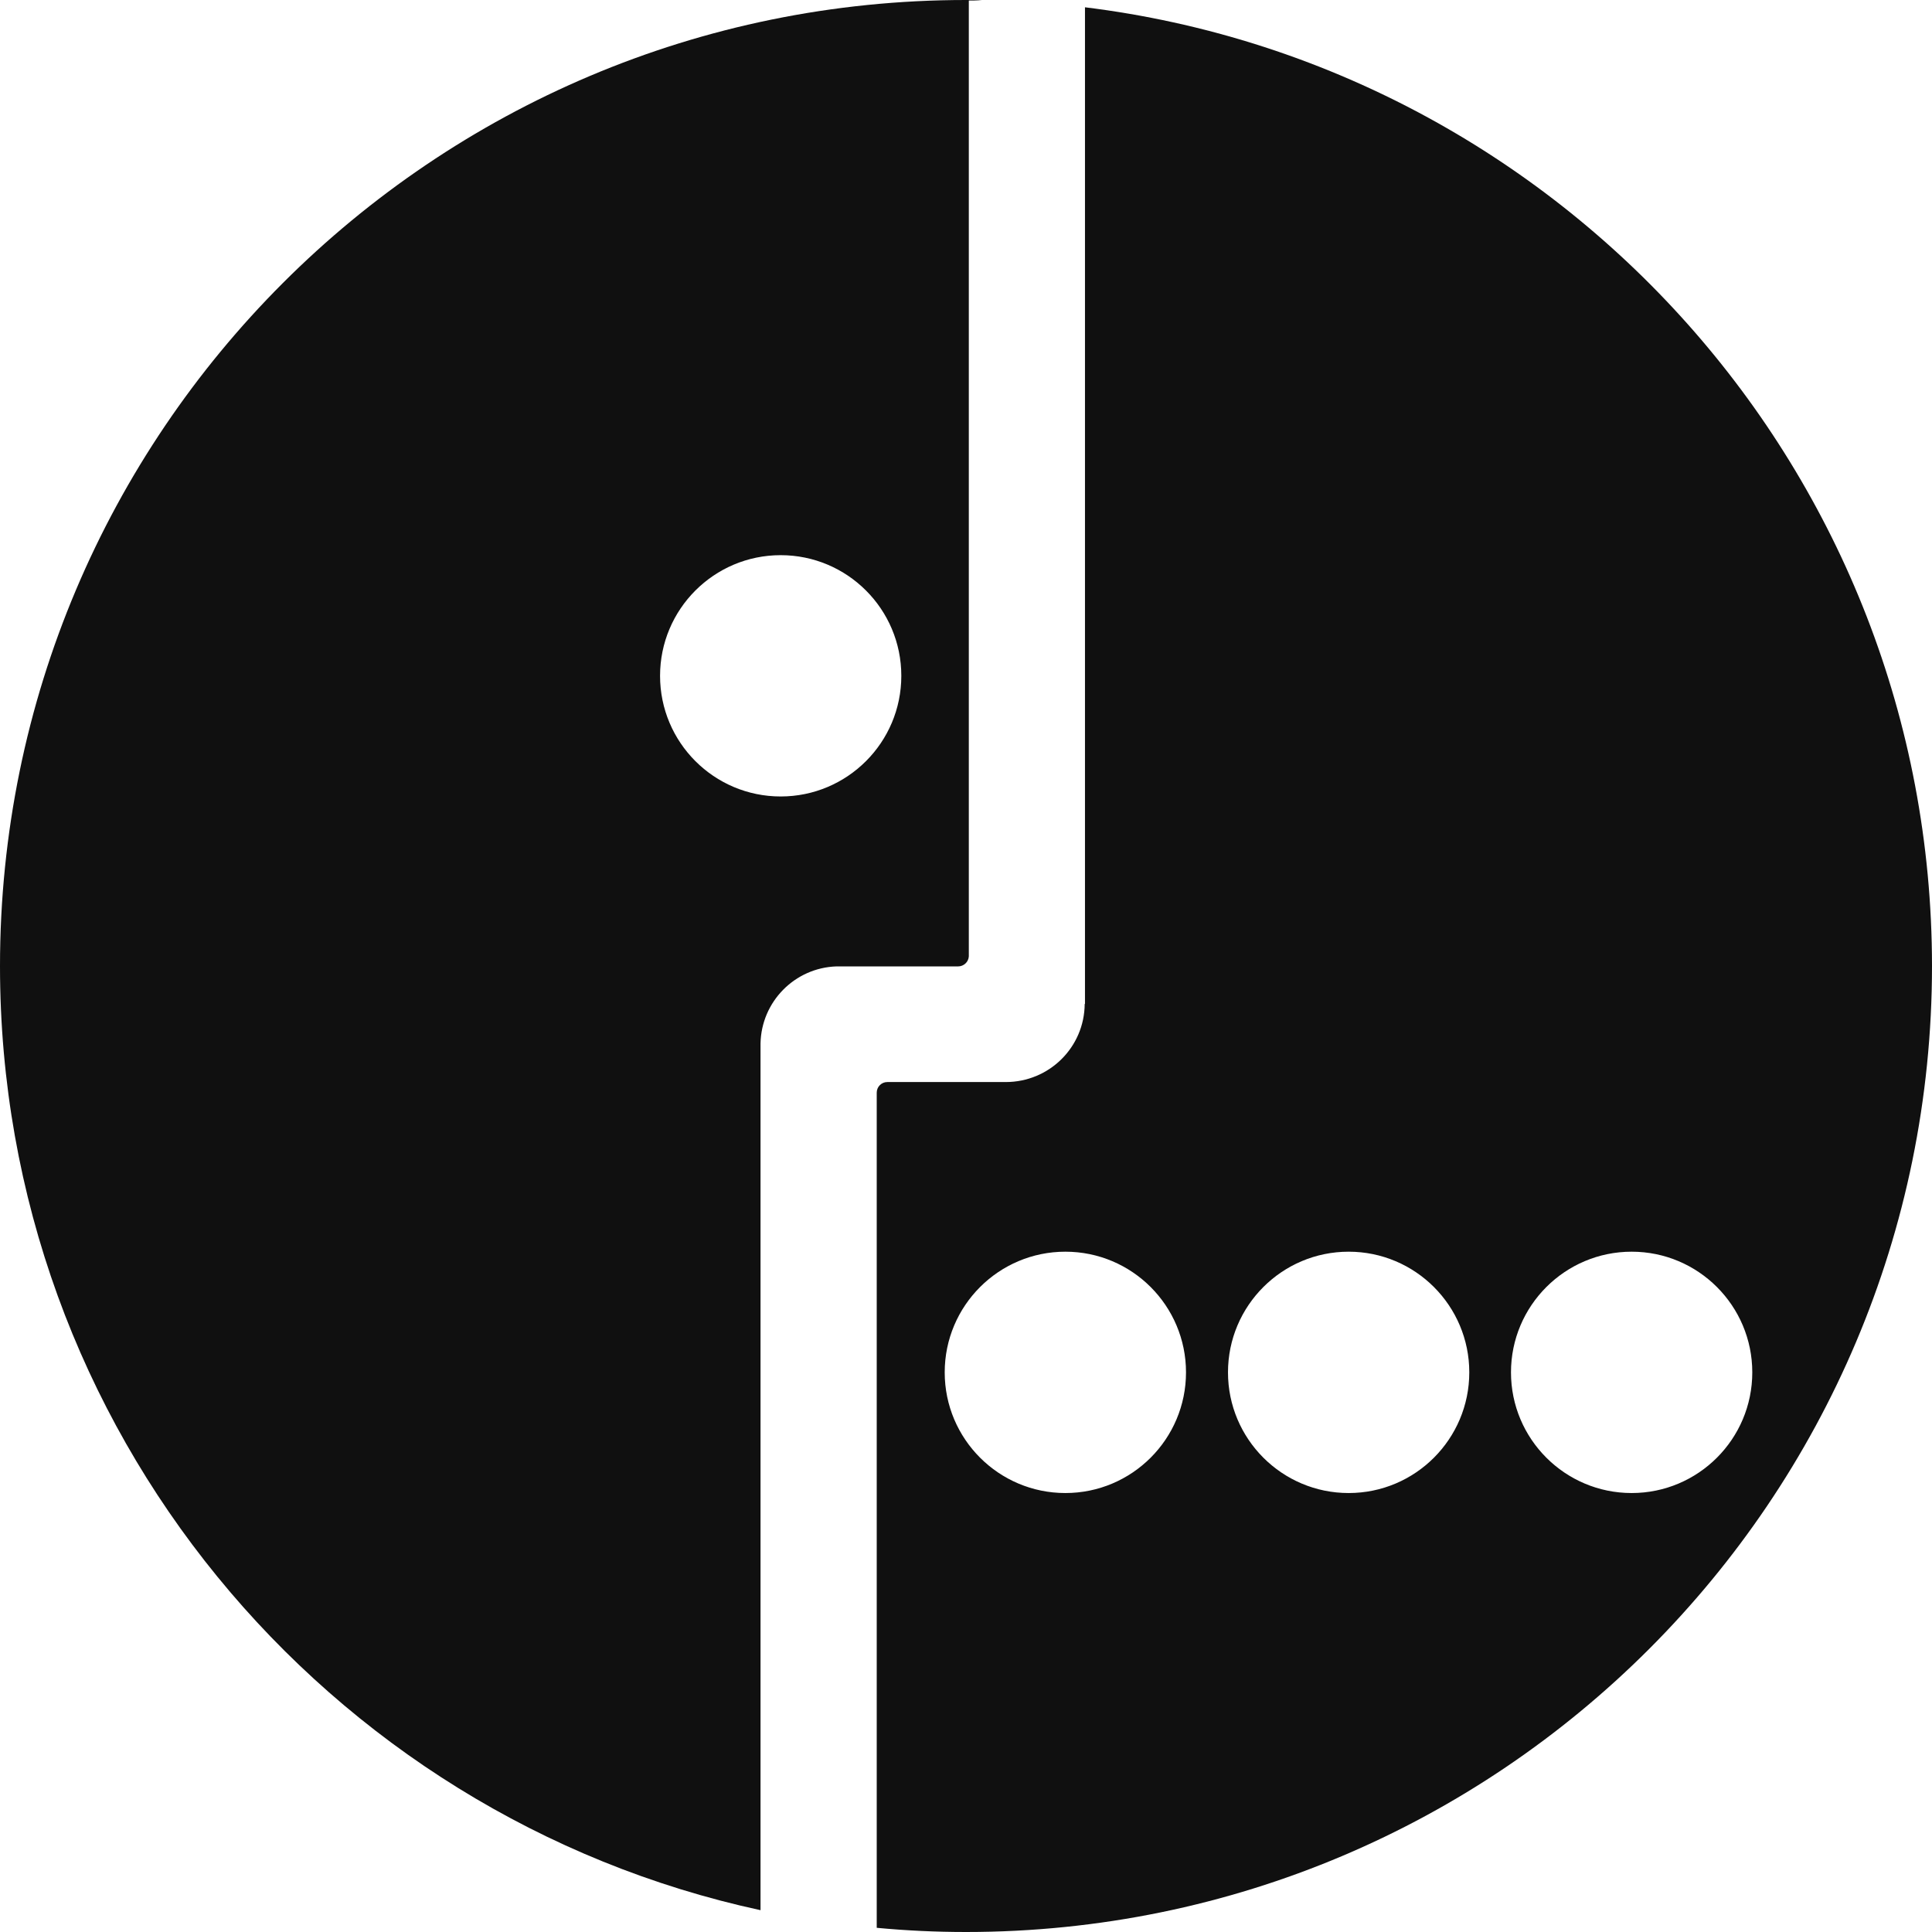
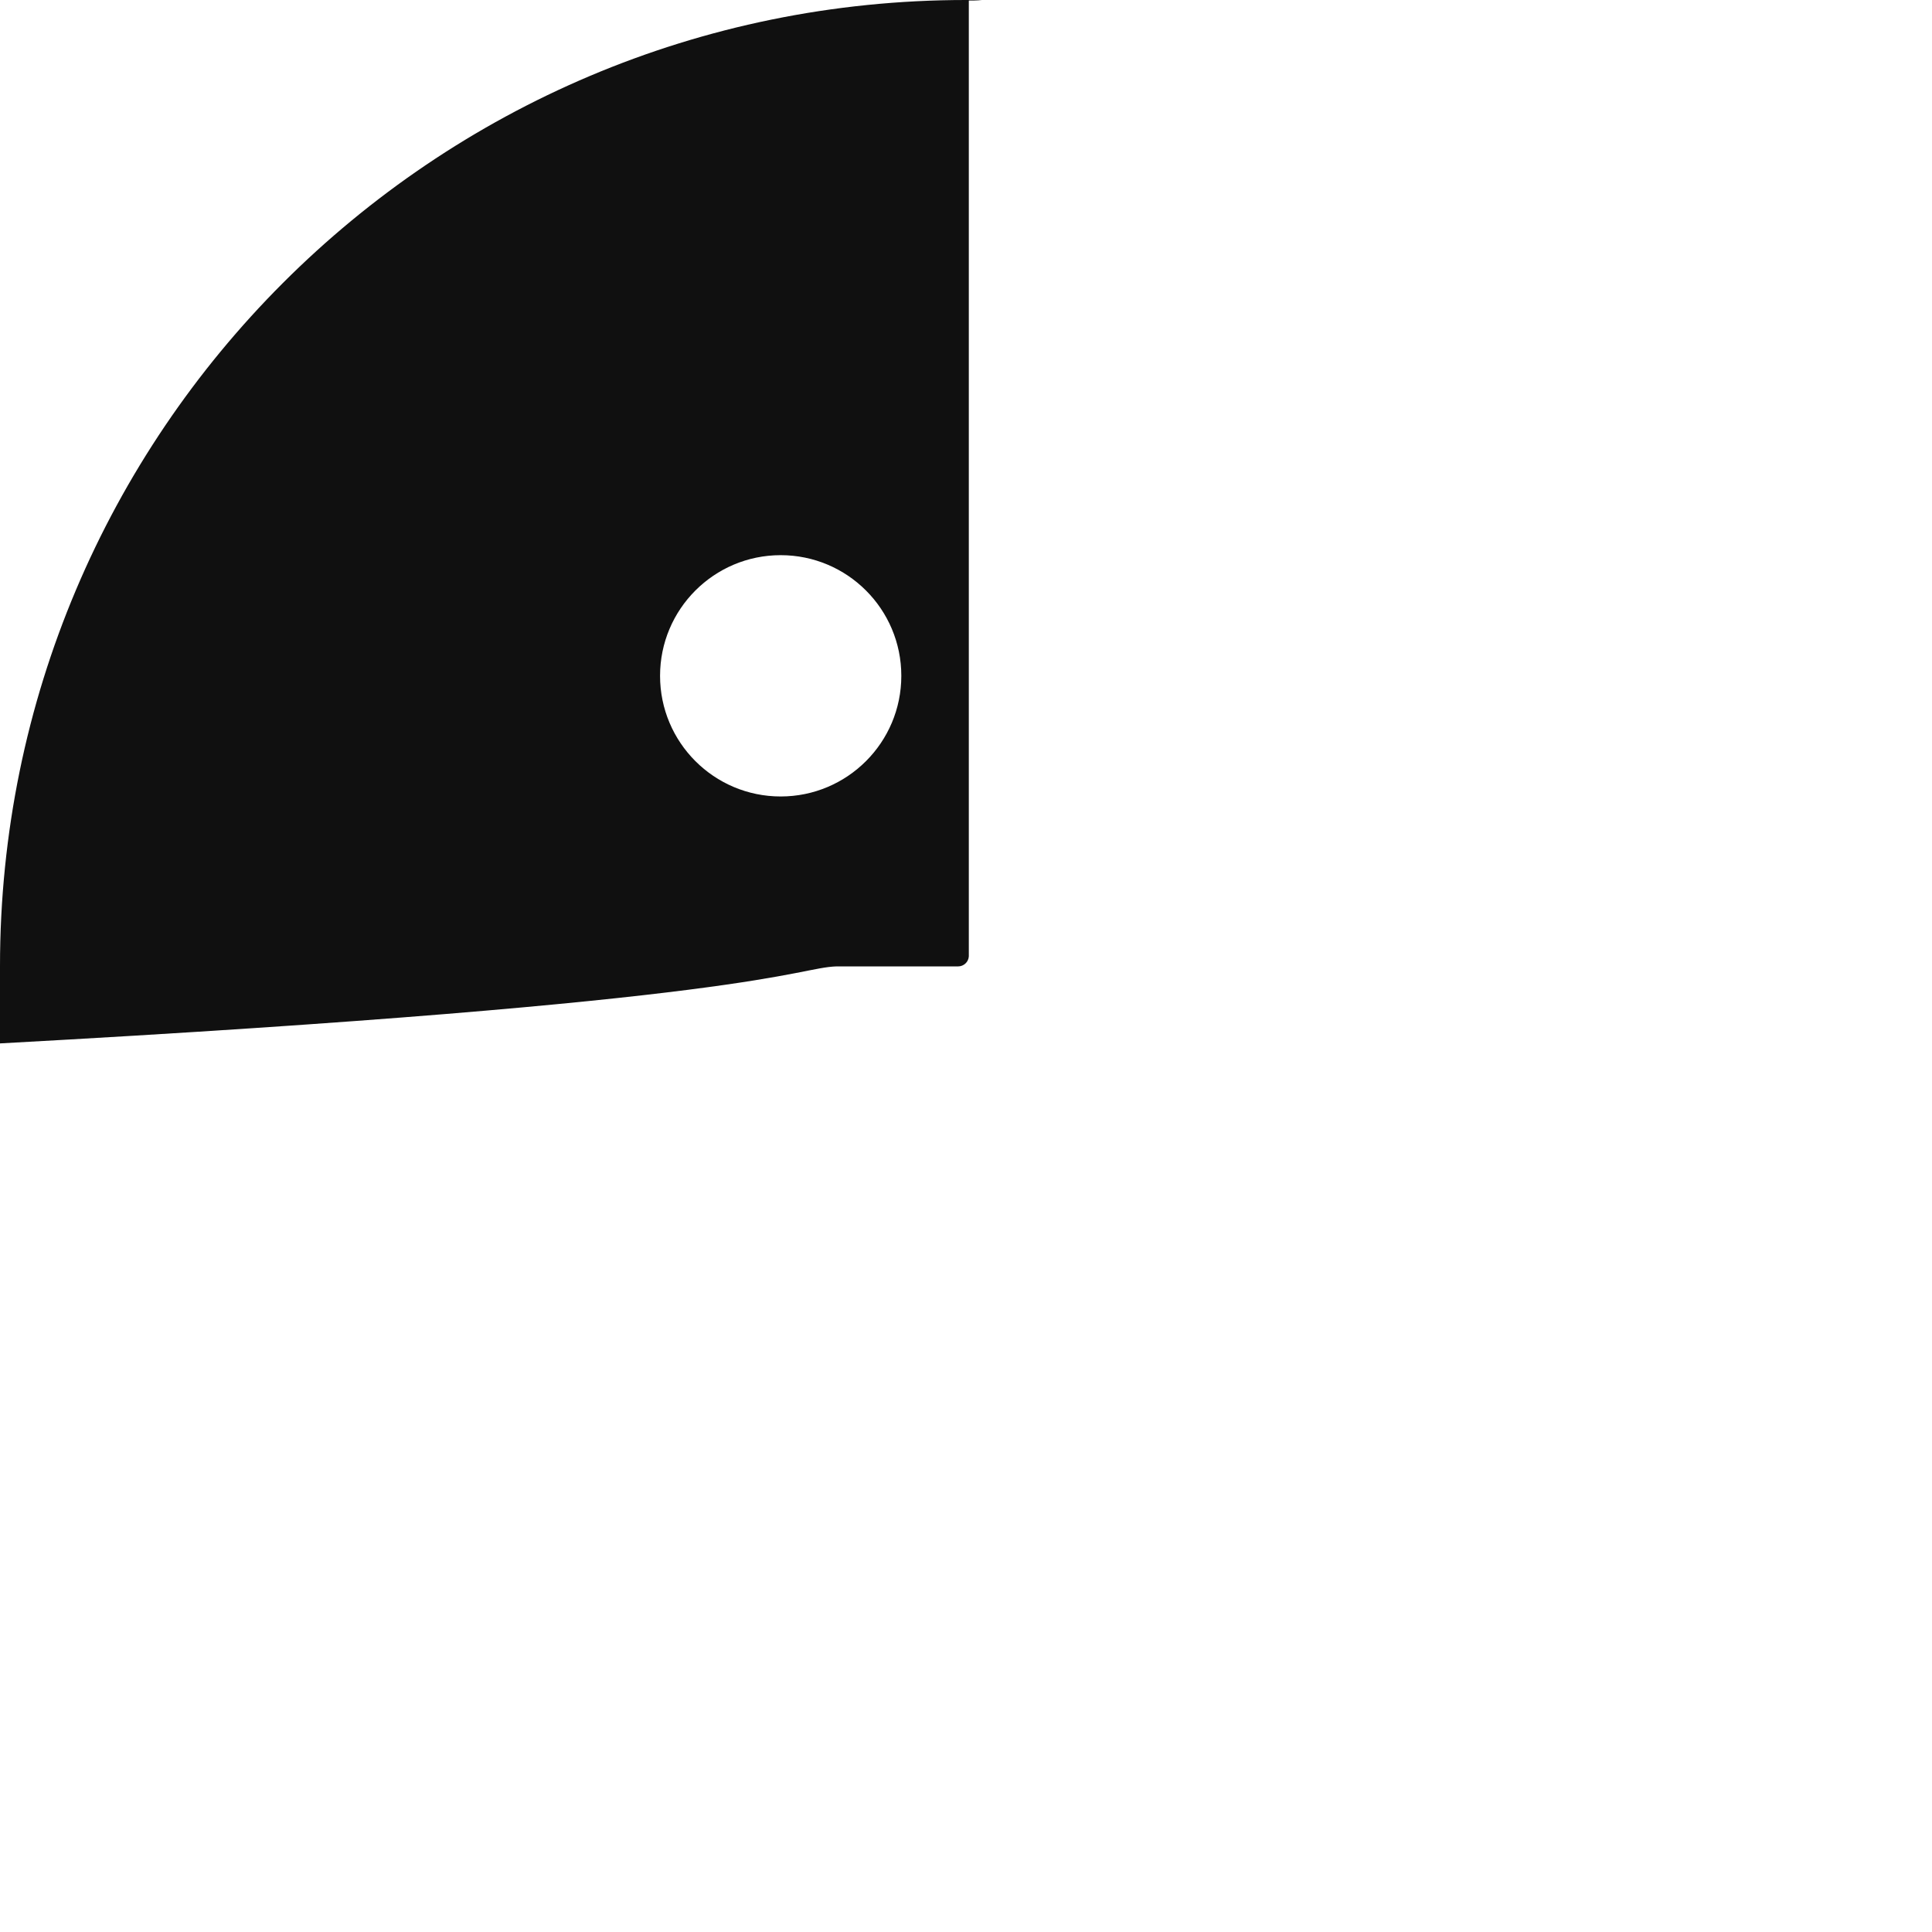
<svg xmlns="http://www.w3.org/2000/svg" width="48" height="48" viewBox="0 0 48 48" fill="none">
-   <path fill-rule="evenodd" clip-rule="evenodd" d="M40.538 37.094C38.883 37.094 37.54 35.751 37.54 34.096C37.54 32.441 38.883 31.098 40.538 31.098C42.193 31.098 43.535 32.441 43.535 34.096C43.535 35.751 42.193 37.094 40.538 37.094ZM33.507 37.094C31.852 37.094 30.509 35.751 30.509 34.096C30.509 32.441 31.852 31.098 33.507 31.098C35.162 31.098 36.504 32.441 36.504 34.096C36.504 35.751 35.162 37.094 33.507 37.094ZM26.469 37.094C24.814 37.094 23.471 35.751 23.471 34.096C23.471 32.441 24.814 31.098 26.469 31.098C28.124 31.098 29.466 32.441 29.466 34.096C29.466 35.751 28.124 37.094 26.469 37.094ZM26.956 0.181V24.942H26.949C26.942 26.021 26.066 26.883 24.988 26.883H22.046C21.9 26.883 21.782 27.001 21.782 27.147V47.896C22.512 47.965 23.249 48 24 48C37.255 48 48 37.254 48 23.997C47.993 11.748 38.813 1.641 26.956 0.181Z" fill="#101010" />
-   <path fill-rule="evenodd" clip-rule="evenodd" d="M19.396 19.788C17.741 19.788 16.399 18.446 16.399 16.791C16.399 15.135 17.741 13.793 19.396 13.793C21.051 13.793 22.393 15.135 22.393 16.791C22.393 18.446 21.051 19.788 19.396 19.788ZM24 0C10.745 0 0 10.746 0 24.003C0 35.508 8.095 45.12 18.895 47.458V25.923C18.916 24.887 19.744 24.045 20.78 24.01H23.805C23.944 24.01 24.063 23.899 24.07 23.76V0.014H24.396C24.271 0 24.132 0 24 0Z" fill="#101010" />
+   <path fill-rule="evenodd" clip-rule="evenodd" d="M19.396 19.788C17.741 19.788 16.399 18.446 16.399 16.791C16.399 15.135 17.741 13.793 19.396 13.793C21.051 13.793 22.393 15.135 22.393 16.791C22.393 18.446 21.051 19.788 19.396 19.788ZM24 0C10.745 0 0 10.746 0 24.003V25.923C18.916 24.887 19.744 24.045 20.78 24.01H23.805C23.944 24.01 24.063 23.899 24.07 23.76V0.014H24.396C24.271 0 24.132 0 24 0Z" fill="#101010" />
</svg>